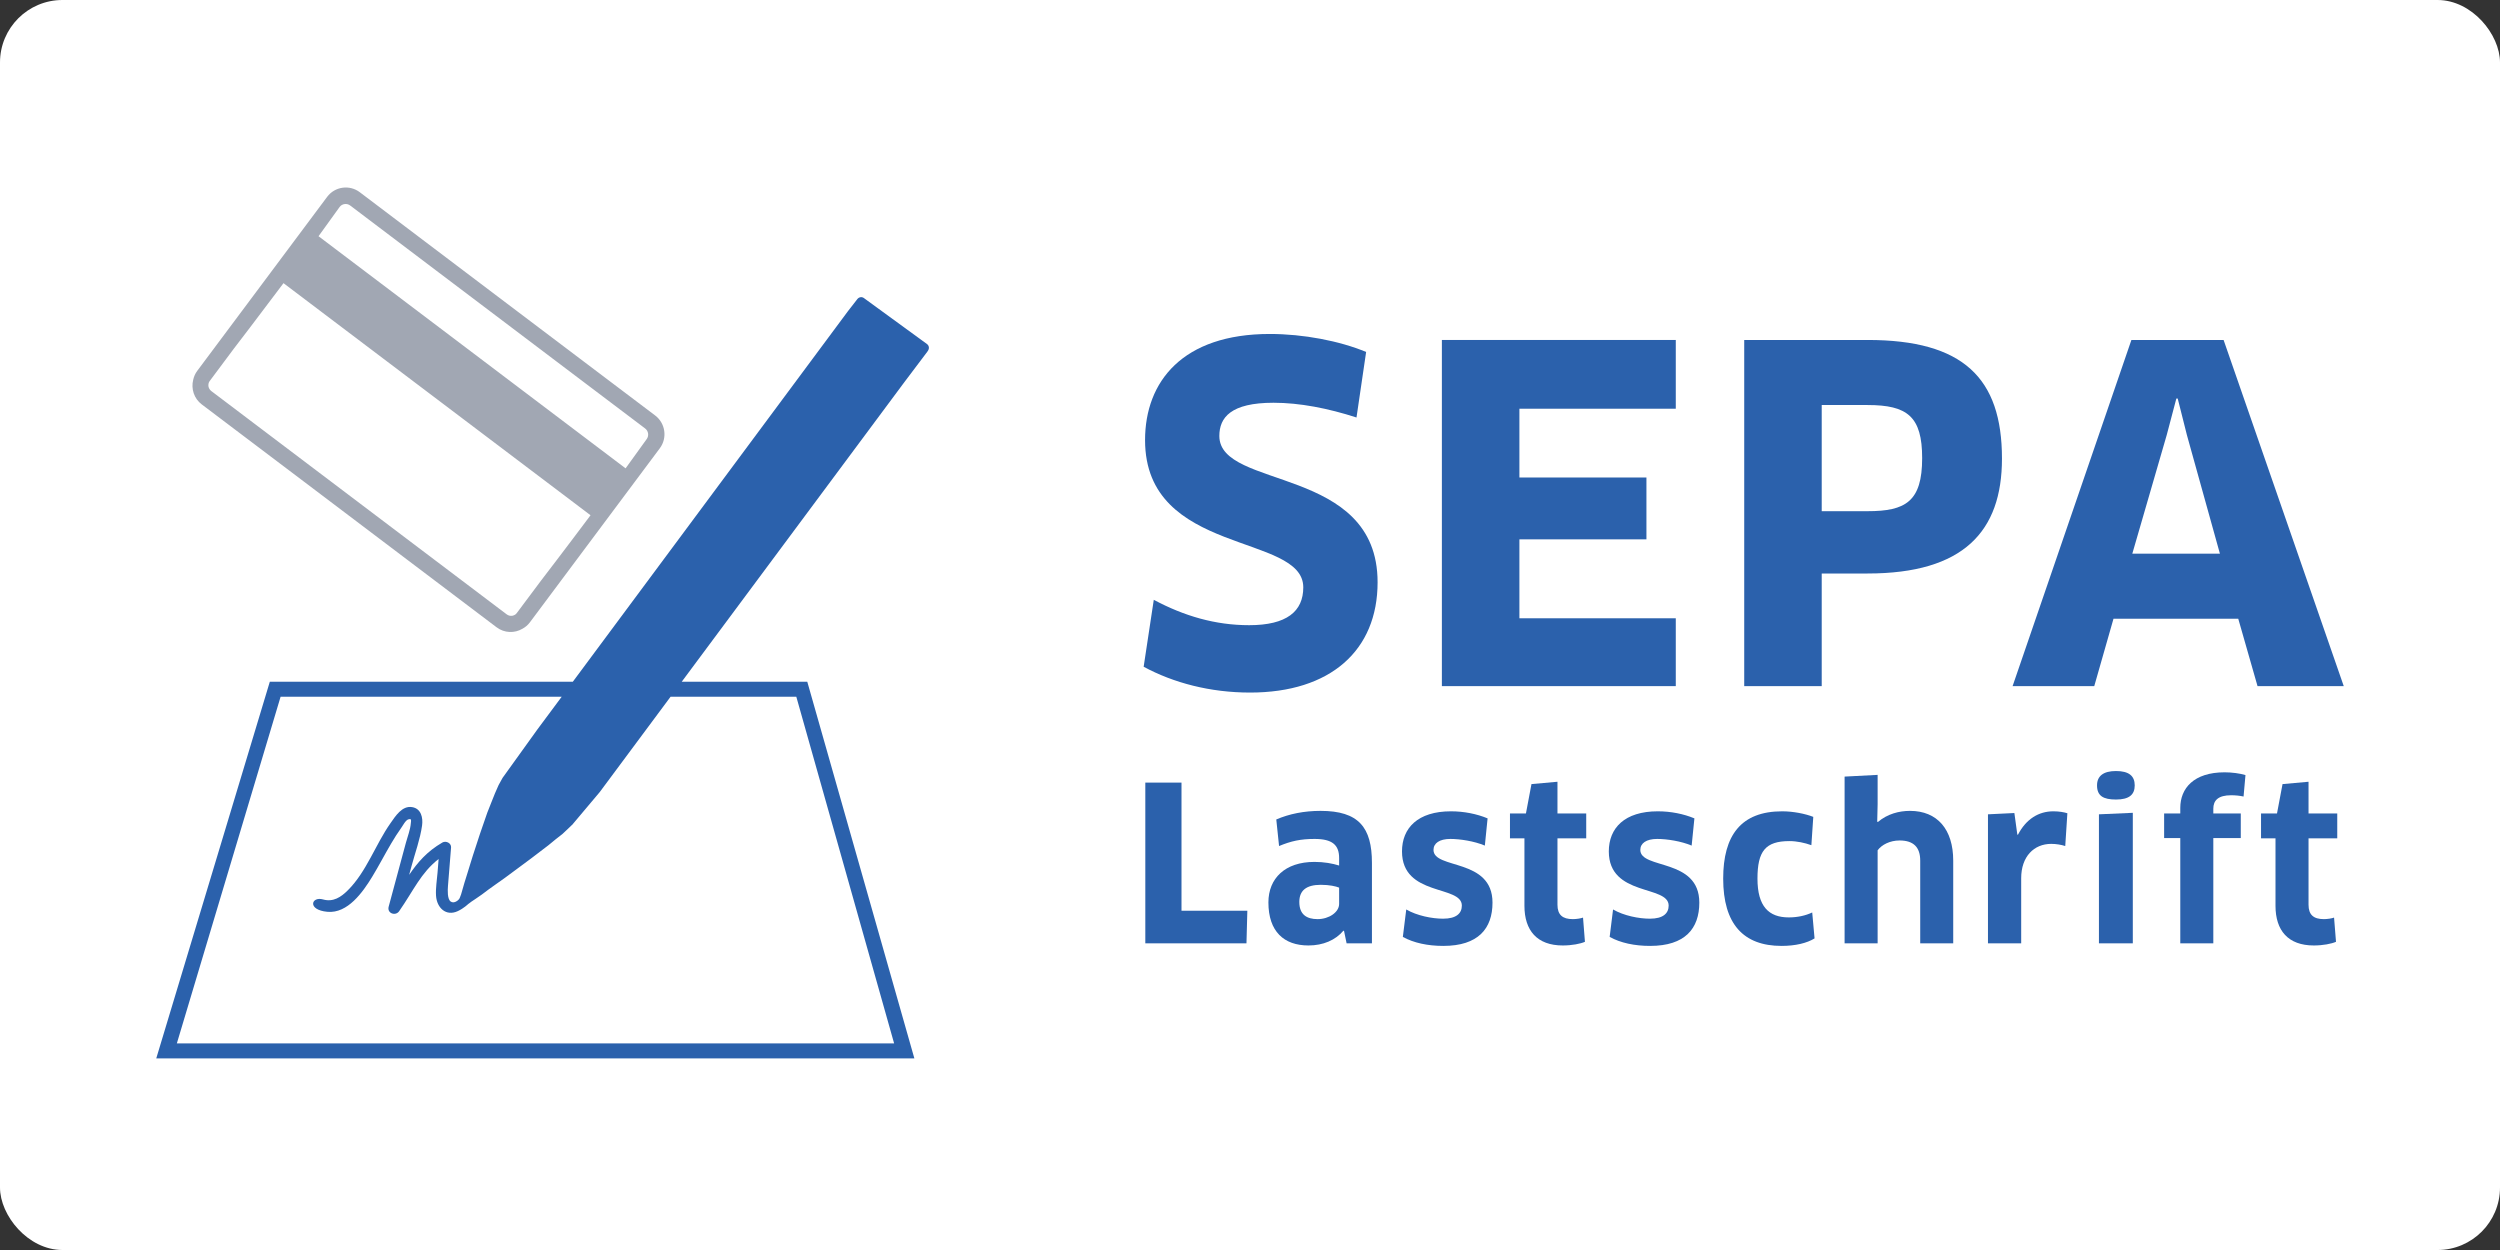
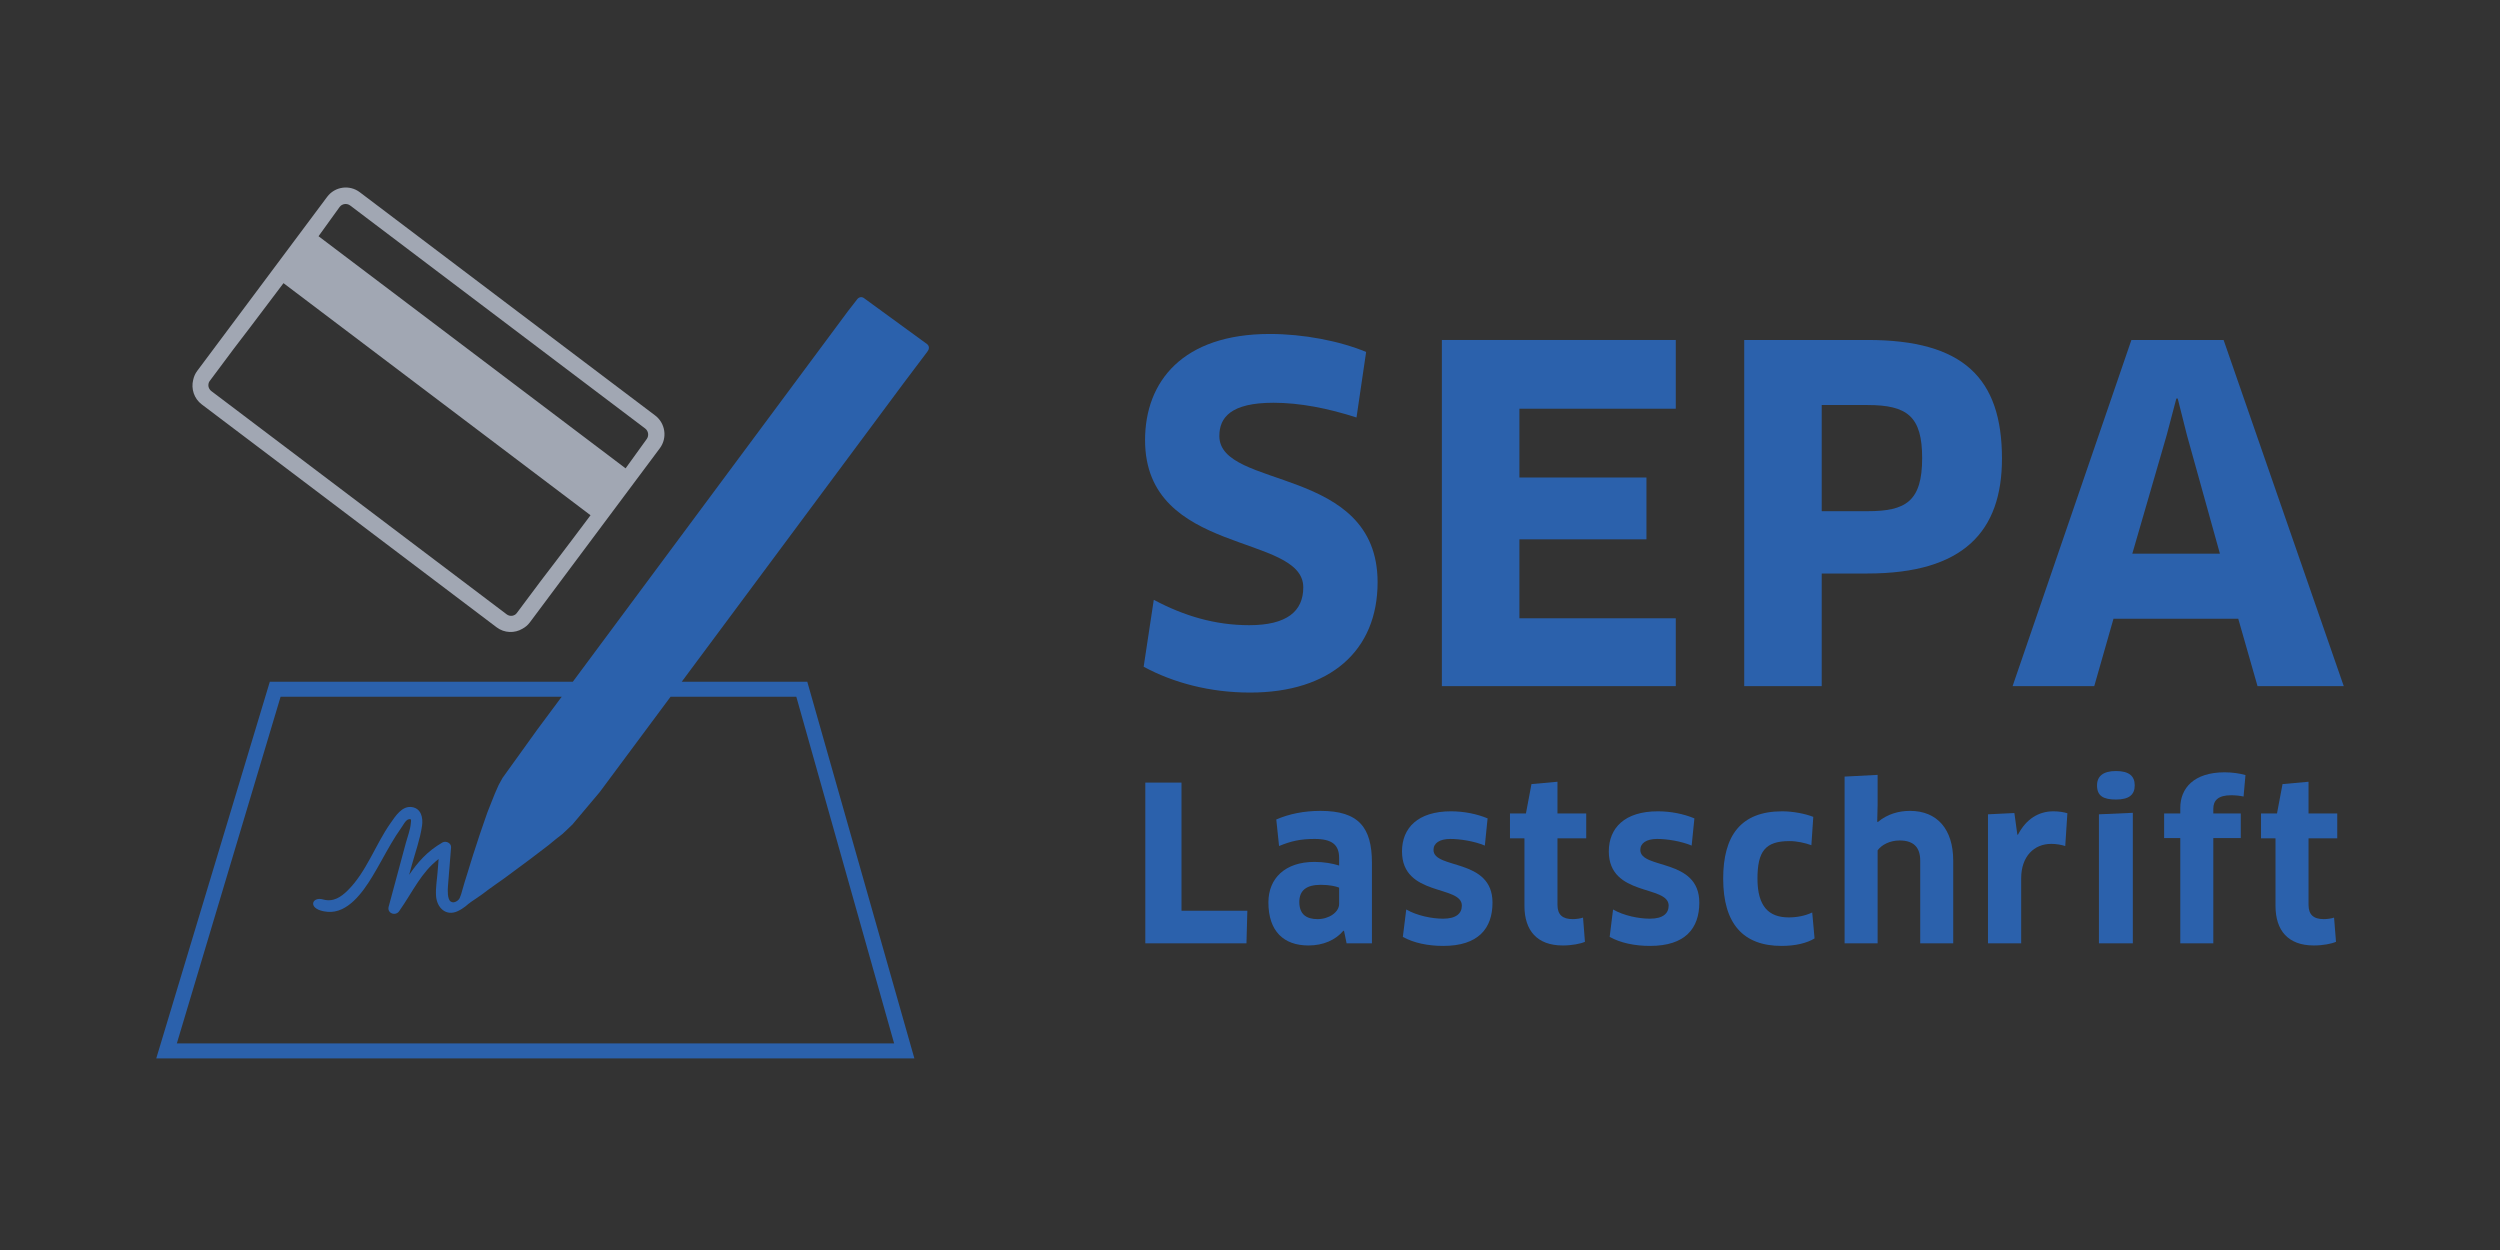
<svg xmlns="http://www.w3.org/2000/svg" width="80" height="40" viewBox="0 0 80 40" fill="none">
  <rect x="0" y="0" width="80" height="40" fill="#333333" stroke="none" />
-   <rect width="80" height="40" rx="2" fill="white" />
  <path d="M40.003 22.162C38.726 22.162 37.552 21.852 36.597 21.336L36.921 19.194C37.889 19.711 38.887 20.006 39.973 20.006C41.177 20.006 41.705 19.563 41.705 18.795C41.705 17.053 36.642 17.791 36.642 14.084C36.642 12.208 37.845 10.687 40.634 10.687C41.705 10.687 42.865 10.908 43.716 11.263L43.408 13.36C42.498 13.065 41.588 12.888 40.752 12.888C39.386 12.888 39.019 13.36 39.019 13.951C39.019 15.679 44.083 14.882 44.083 18.633C44.083 20.818 42.571 22.162 40.003 22.162Z" fill="#2B61AC" />
  <path d="M53.625 19.785L53.625 21.956H46.14V10.879H53.625L53.625 13.079H48.621V15.28H52.686V17.259H48.621V19.785H53.625Z" fill="#2B61AC" />
  <path d="M59.763 12.961H58.295V16.358H59.763C60.98 16.358 61.509 16.048 61.509 14.66C61.509 13.331 61.039 12.961 59.763 12.961ZM59.763 18.352H58.295V21.956H55.815V10.879H59.763C62.816 10.879 64.063 12.09 64.063 14.675C64.063 17.008 62.83 18.352 59.763 18.352Z" fill="#2B61AC" />
  <path d="M69.335 13.921L68.234 17.717H71.037L69.981 13.921L69.687 12.754H69.643L69.335 13.921ZM71.624 19.799H67.632L67.016 21.956H64.403L68.205 10.879H71.155L75 21.956H72.241L71.624 19.799Z" fill="#2B61AC" />
  <path d="M39.915 29.144L39.887 30.186H36.65V25.043H37.808V29.144H39.915Z" fill="#2B61AC" />
  <path d="M42.852 28.404C42.75 28.362 42.546 28.314 42.266 28.314C41.796 28.314 41.578 28.5 41.578 28.863C41.578 29.268 41.816 29.412 42.164 29.412C42.525 29.412 42.852 29.192 42.852 28.925V28.404ZM43.009 29.789L42.989 29.782C42.736 30.084 42.341 30.255 41.87 30.255C41.087 30.255 40.589 29.809 40.589 28.877C40.589 28.108 41.121 27.581 42.062 27.581C42.368 27.581 42.634 27.629 42.852 27.697V27.457C42.852 27.039 42.634 26.846 42.068 26.846C41.612 26.846 41.312 26.915 40.93 27.073L40.841 26.223C41.257 26.044 41.728 25.948 42.259 25.948C43.479 25.948 43.902 26.477 43.902 27.615V30.186H43.091L43.009 29.789Z" fill="#2B61AC" />
  <path d="M46.186 30.269C45.688 30.269 45.238 30.173 44.891 29.981L45 29.103C45.341 29.302 45.825 29.398 46.179 29.398C46.602 29.398 46.779 29.227 46.779 28.979C46.779 28.314 44.864 28.698 44.864 27.245C44.864 26.497 45.368 25.962 46.431 25.962C46.846 25.962 47.256 26.044 47.603 26.188L47.515 27.059C47.174 26.915 46.717 26.846 46.41 26.846C46.063 26.846 45.872 26.984 45.872 27.197C45.872 27.827 47.76 27.45 47.76 28.884C47.76 29.713 47.303 30.269 46.186 30.269Z" fill="#2B61AC" />
  <path d="M49.839 26.826V28.952C49.839 29.275 50.002 29.412 50.33 29.412C50.439 29.412 50.581 29.391 50.657 29.363L50.718 30.138C50.575 30.201 50.302 30.255 50.009 30.255C49.185 30.255 48.782 29.775 48.782 28.986V26.826H48.319V26.031H48.83L49.007 25.091L49.839 25.016V26.031H50.759V26.826H49.839Z" fill="#2B61AC" />
  <path d="M52.804 30.269C52.306 30.269 51.857 30.173 51.509 29.981L51.618 29.103C51.959 29.302 52.443 29.398 52.797 29.398C53.22 29.398 53.397 29.227 53.397 28.979C53.397 28.314 51.482 28.698 51.482 27.245C51.482 26.497 51.986 25.962 53.05 25.962C53.465 25.962 53.874 26.044 54.221 26.188L54.133 27.059C53.792 26.915 53.336 26.846 53.029 26.846C52.681 26.846 52.49 26.984 52.49 27.197C52.49 27.827 54.378 27.45 54.378 28.884C54.378 29.713 53.922 30.269 52.804 30.269Z" fill="#2B61AC" />
  <path d="M57.964 27.046C57.752 26.97 57.501 26.915 57.262 26.915C56.492 26.915 56.239 27.238 56.239 28.116C56.239 29.007 56.601 29.357 57.241 29.357C57.514 29.357 57.773 29.302 57.991 29.199L58.066 30.029C57.821 30.18 57.453 30.269 57.01 30.269C55.79 30.269 55.142 29.569 55.142 28.116C55.142 26.737 55.708 25.962 57.03 25.962C57.377 25.962 57.766 26.038 58.025 26.14L57.964 27.046Z" fill="#2B61AC" />
  <path d="M61.447 30.186V27.54C61.447 27.114 61.236 26.895 60.786 26.895C60.479 26.895 60.213 27.032 60.084 27.21V30.186H59.027V24.851L60.084 24.796V25.742L60.071 26.291L60.091 26.305C60.398 26.044 60.772 25.948 61.12 25.948C61.992 25.948 62.503 26.538 62.503 27.54V30.186H61.447Z" fill="#2B61AC" />
-   <path d="M63.615 30.186V26.058L64.46 26.017L64.555 26.71H64.575C64.835 26.209 65.237 25.962 65.707 25.962C65.891 25.962 66.047 25.99 66.156 26.024L66.088 27.073C65.959 27.032 65.802 27.004 65.639 27.004C65.087 27.004 64.678 27.409 64.678 28.102V30.186H63.615Z" fill="#2B61AC" />
+   <path d="M63.615 30.186V26.058L64.46 26.017L64.555 26.71H64.575C64.835 26.209 65.237 25.962 65.707 25.962C65.891 25.962 66.047 25.99 66.156 26.024L66.088 27.073C65.959 27.032 65.802 27.004 65.639 27.004C65.087 27.004 64.678 27.409 64.678 28.102V30.186H63.615" fill="#2B61AC" />
  <path d="M67.166 30.186V26.058L68.25 26.01V30.186H67.166ZM67.711 25.585C67.303 25.585 67.105 25.468 67.105 25.132C67.105 24.837 67.303 24.673 67.711 24.673C68.127 24.673 68.311 24.831 68.311 25.132C68.311 25.434 68.127 25.585 67.711 25.585Z" fill="#2B61AC" />
  <path d="M69.769 30.186V26.819H69.252V26.031H69.769V25.852C69.769 25.228 70.199 24.714 71.187 24.714C71.419 24.714 71.678 24.748 71.855 24.803L71.794 25.489C71.671 25.462 71.535 25.448 71.398 25.448C70.983 25.448 70.826 25.612 70.826 25.88V26.031H71.705V26.819H70.826V30.186H69.769Z" fill="#2B61AC" />
  <path d="M73.873 26.826V28.952C73.873 29.275 74.036 29.412 74.363 29.412C74.472 29.412 74.615 29.391 74.69 29.363L74.752 30.138C74.608 30.201 74.336 30.255 74.043 30.255C73.218 30.255 72.816 29.775 72.816 28.986V26.826H72.353V26.031H72.864L73.041 25.091L73.873 25.016V26.031H74.792V26.826H73.873Z" fill="#2B61AC" />
  <path d="M16.533 19.623C16.499 19.67 16.445 19.694 16.391 19.705C16.33 19.713 16.266 19.699 16.214 19.659L13.382 17.519L9.594 14.655L6.762 12.514C6.71 12.475 6.679 12.417 6.669 12.356C6.665 12.3 6.673 12.242 6.708 12.196L7.48 11.161C7.48 11.161 8.327 10.058 9.072 9.061L12.258 11.47L15.71 14.079L18.897 16.488C18.153 17.485 17.306 18.589 17.306 18.589L16.533 19.623ZM11.207 6.577L14.022 8.706L14.022 8.706L15.925 10.144L17.827 11.582L17.827 11.582L20.643 13.71C20.751 13.791 20.773 13.944 20.694 14.051L20.019 14.987L16.832 12.578L13.38 9.968L10.193 7.559L10.868 6.623C10.947 6.517 11.1 6.496 11.207 6.577ZM20.965 13.295L16.238 9.724L11.513 6.151C11.184 5.902 10.716 5.968 10.469 6.299L6.309 11.871C6.244 11.958 6.204 12.055 6.182 12.155C6.11 12.44 6.208 12.754 6.456 12.941L9.272 15.069L13.077 17.946L15.892 20.074C16.14 20.261 16.467 20.269 16.718 20.12C16.808 20.071 16.889 20.005 16.954 19.918L21.114 14.345C21.361 14.015 21.294 13.544 20.965 13.295Z" fill="#A1A7B3" />
  <path d="M5.659 33.389L8.979 22.296L17.974 22.296L17.198 23.34L16.083 24.891L15.956 25.121L15.839 25.387L15.719 25.687L15.593 26.006L15.473 26.353L15.355 26.695L15.243 27.038L15.133 27.374L15.034 27.694L14.943 27.989L14.863 28.245L14.801 28.46L14.754 28.623L14.715 28.725C14.715 28.725 14.708 28.747 14.689 28.773C14.666 28.805 14.53 28.93 14.419 28.847C14.313 28.767 14.324 28.486 14.335 28.352C14.368 27.942 14.401 27.531 14.434 27.12C14.445 26.977 14.27 26.895 14.157 26.96C13.661 27.248 13.364 27.597 13.093 27.995C13.118 27.902 13.144 27.808 13.169 27.715C13.283 27.292 13.445 26.854 13.506 26.419C13.541 26.171 13.479 25.876 13.19 25.828C12.866 25.773 12.654 26.117 12.495 26.343C12.014 27.026 11.73 27.892 11.134 28.486C10.91 28.71 10.661 28.874 10.337 28.782C9.963 28.675 9.818 29.118 10.479 29.178C11.127 29.237 11.611 28.546 11.906 28.063C12.12 27.713 12.308 27.347 12.517 26.993C12.617 26.823 12.722 26.655 12.837 26.495C12.886 26.427 12.979 26.244 13.067 26.22C13.182 26.188 13.153 26.255 13.146 26.346C13.13 26.552 13.043 26.765 12.99 26.964C12.931 27.181 12.873 27.399 12.814 27.616C12.688 28.083 12.562 28.549 12.437 29.015C12.38 29.227 12.657 29.325 12.773 29.158C13.236 28.494 13.466 27.932 14.036 27.488C14.025 27.634 14.013 27.78 14.001 27.926C13.982 28.167 13.937 28.421 13.953 28.663C13.979 29.056 14.276 29.329 14.647 29.157C14.841 29.067 14.981 28.93 14.981 28.93L15.004 28.914L15.082 28.855L15.225 28.759L15.419 28.625L15.636 28.462L15.874 28.292L16.155 28.093L16.44 27.882L16.725 27.671L17.009 27.46L17.288 27.247L17.548 27.049L17.788 26.852L17.998 26.688L18.165 26.531L18.296 26.405L18.301 26.398L18.304 26.401L19.191 25.347L21.458 22.296L25.482 22.296L28.612 33.389H5.659ZM21.815 21.816L28.944 12.223L29.671 11.259C29.671 11.259 29.685 11.238 29.692 11.227C29.744 11.155 29.734 11.061 29.663 11.009L27.645 9.538C27.575 9.486 27.482 9.506 27.43 9.577C27.423 9.588 27.407 9.607 27.407 9.607L27.134 9.958L18.33 21.816L8.634 21.816L5 33.869H29.26L25.833 21.816L21.815 21.816Z" fill="#2B61AC" />
</svg>